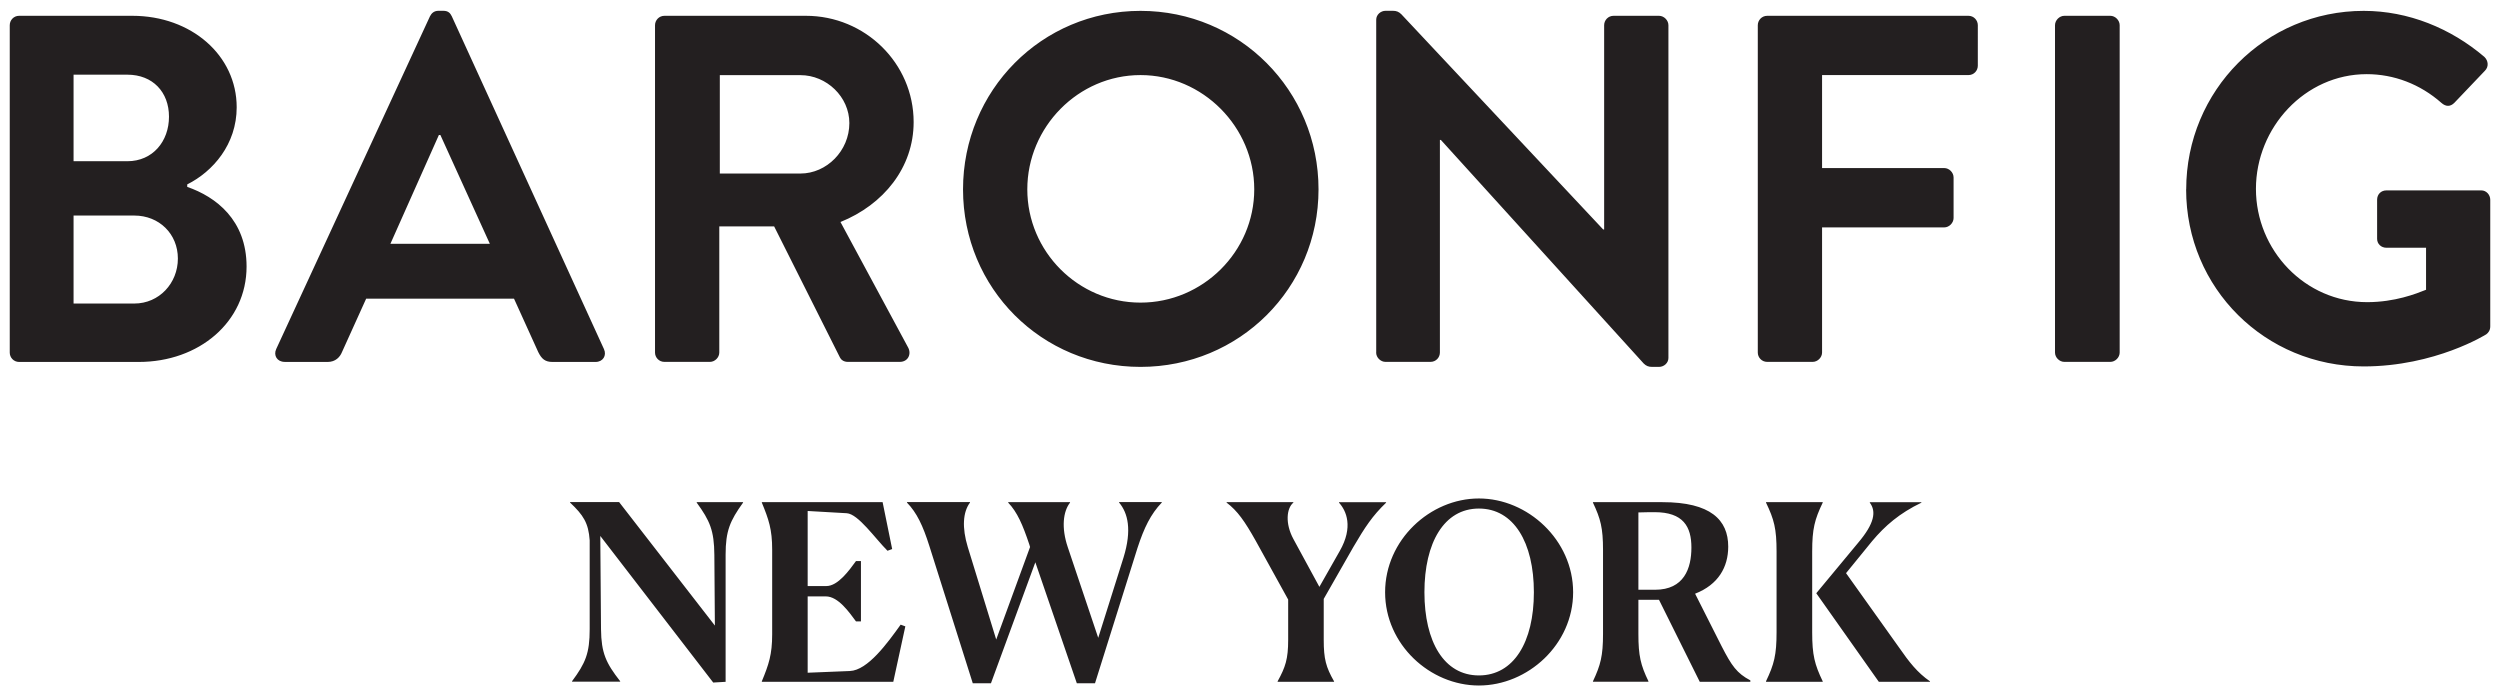
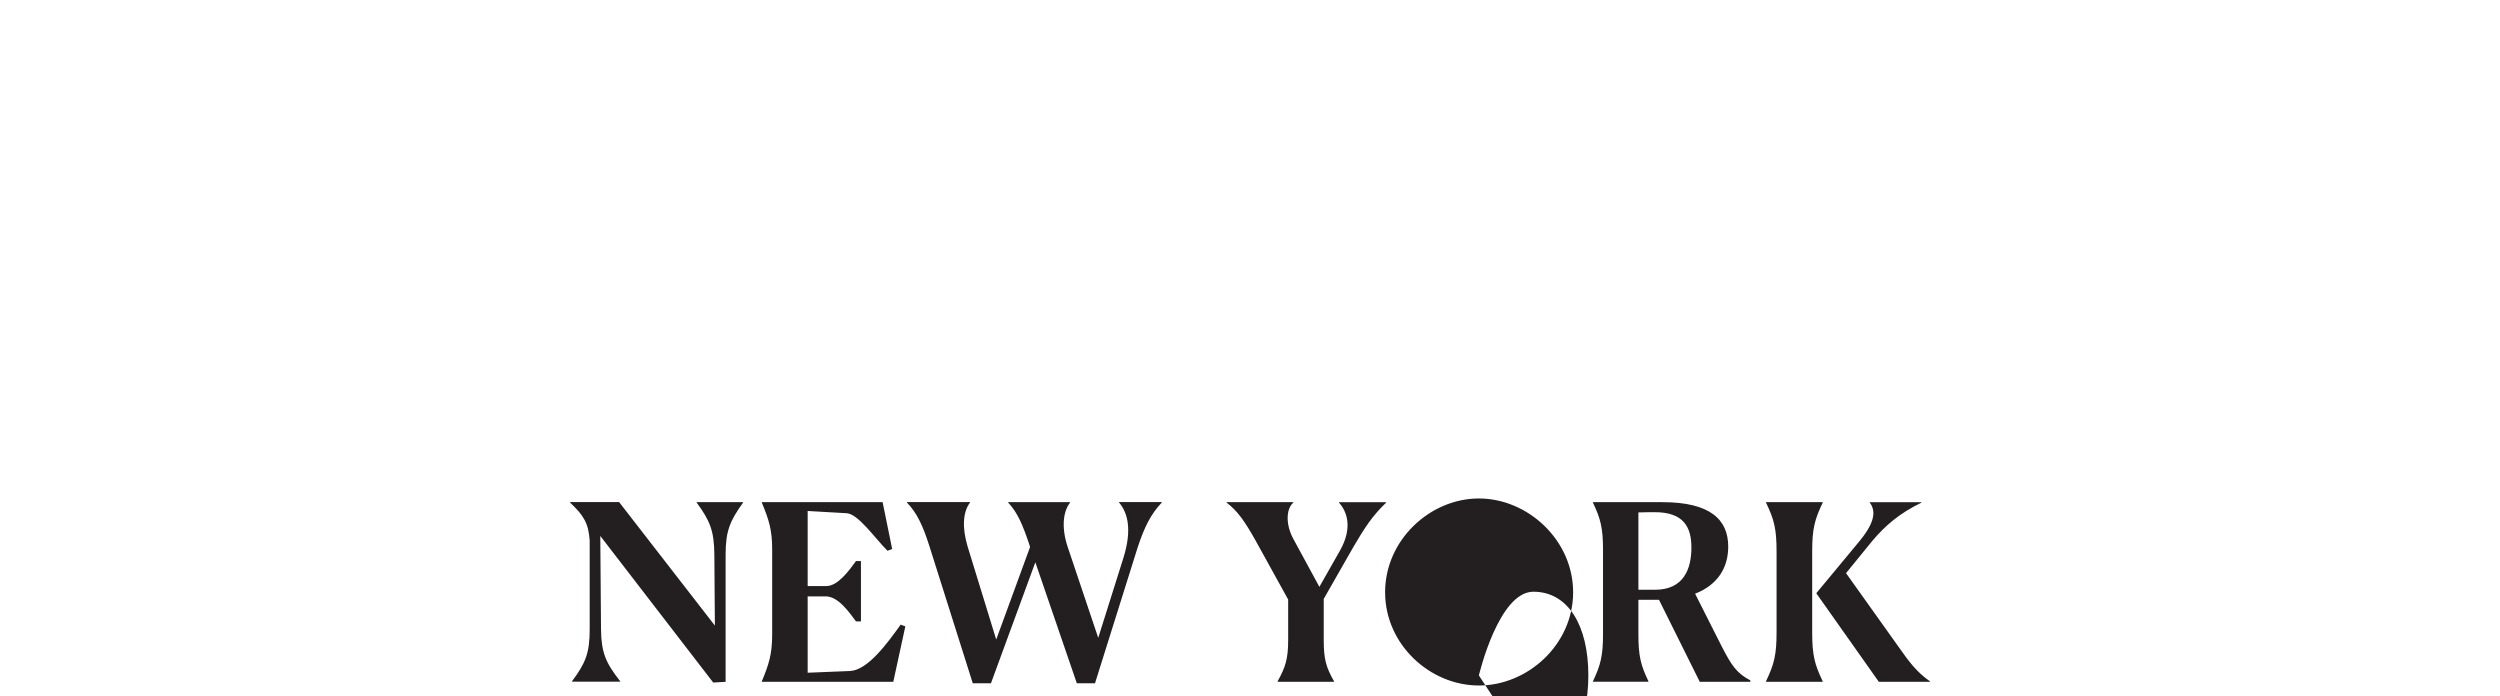
<svg xmlns="http://www.w3.org/2000/svg" viewBox="0 0 379.61 105.73" id="Layer_1">
  <defs>
    <style>.cls-1{fill:#231f20;}</style>
  </defs>
-   <path d="M28.43,28c3.9-1.95,7.51-6.08,7.51-11.71,0-7.89-6.9-13.89-15.84-13.89H2.9c-.83,0-1.42.68-1.42,1.43v49.71c0,.75.6,1.42,1.42,1.42h18.17c9.16,0,16.37-6.08,16.37-14.49,0-7.06-4.66-10.59-9.01-12.09v-.38ZM11.17,24.48v-13.14h8.18c3.83,0,6.31,2.63,6.31,6.38s-2.48,6.76-6.31,6.76h-8.18ZM11.17,46.1v-13.37h9.23c3.76,0,6.61,2.78,6.61,6.53s-2.85,6.83-6.61,6.83h-9.23ZM43.22,54.96h6.53c1.2,0,1.88-.75,2.18-1.5l3.67-8.11h22.45l3.68,8.11c.52,1.05,1.05,1.5,2.17,1.5h6.53c1.12,0,1.73-.97,1.28-1.95L68.6,2.47c-.22-.45-.52-.83-1.28-.83h-.75c-.67,0-1.05.38-1.28.83l-23.35,50.53c-.45.98.15,1.95,1.28,1.95M59.28,37.02l7.36-16.52h.23l7.51,16.52h-15.09ZM99.46,53.53c0,.75.6,1.42,1.43,1.42h6.91c.75,0,1.42-.67,1.42-1.42v-19.15h8.33l9.99,19.9c.15.3.52.67,1.2.67h7.88c1.28,0,1.8-1.2,1.28-2.17l-10.28-19.07c6.53-2.63,11.11-8.26,11.11-15.17,0-8.93-7.36-16.14-16.36-16.14h-21.48c-.83,0-1.43.68-1.43,1.43v49.71ZM109.3,26.35v-14.94h12.24c3.98,0,7.43,3.3,7.43,7.28,0,4.21-3.45,7.66-7.43,7.66h-12.24ZM146.23,28.75c0,15.02,11.94,26.96,26.95,26.96s27.03-11.94,27.03-26.96S188.2,1.65,173.18,1.65s-26.95,12.09-26.95,27.11M155.99,28.75c0-9.46,7.73-17.35,17.19-17.35s17.27,7.89,17.27,17.35-7.81,17.2-17.27,17.2-17.19-7.74-17.19-17.2M208.96,53.53c0,.75.67,1.42,1.42,1.42h6.83c.83,0,1.43-.67,1.43-1.42V21.25h.15l30.79,33.94c.38.38.75.52,1.28.52h1.05c.76,0,1.43-.6,1.43-1.35V3.83c0-.75-.67-1.43-1.43-1.43h-6.9c-.83,0-1.43.68-1.43,1.43v31.01h-.15L212.79,2.17c-.38-.38-.75-.53-1.28-.53h-1.12c-.75,0-1.42.6-1.42,1.35v50.53ZM266.91,53.53c0,.75.6,1.42,1.43,1.42h6.9c.76,0,1.43-.67,1.43-1.42v-19h18.55c.75,0,1.42-.68,1.42-1.43v-6.15c0-.76-.67-1.43-1.42-1.43h-18.55v-14.12h22.23c.83,0,1.42-.67,1.42-1.42V3.83c0-.75-.6-1.43-1.42-1.43h-30.56c-.83,0-1.43.68-1.43,1.43v49.71ZM312.04,53.53c0,.75.67,1.42,1.42,1.42h6.98c.75,0,1.42-.67,1.42-1.42V3.83c0-.75-.67-1.43-1.42-1.43h-6.98c-.75,0-1.42.68-1.42,1.43v49.71ZM331.95,28.75c0,15.02,12.02,26.89,26.96,26.89,10.89,0,18.62-4.88,18.62-4.88.31-.23.6-.6.6-1.2v-19.23c0-.75-.6-1.42-1.35-1.42h-14.41c-.83,0-1.42.6-1.42,1.42v5.94c0,.75.6,1.35,1.42,1.35h6.01v6.38c-1.5.6-4.73,1.88-8.94,1.88-9.46,0-16.89-7.89-16.89-17.2s7.44-17.42,16.82-17.42c4.13,0,8.11,1.51,11.34,4.36.68.6,1.35.6,1.96,0l4.65-4.88c.6-.6.53-1.51-.08-2.1-5.1-4.35-11.56-6.99-18.32-6.99-14.94,0-26.96,12.09-26.96,27.11" class="cls-1" />
-   <path d="M268.16,103.53h8.61v-.07c-1.23-2.57-1.6-3.99-1.6-7.42v-12.3c0-3.43.37-4.85,1.6-7.42v-.07h-8.61v.07c1.23,2.57,1.6,3.95,1.6,7.45v12.22c0,3.47-.37,4.88-1.6,7.45v.07ZM293.06,103.53v-.07c-1.94-1.34-3.17-2.94-4.7-5.14l-8.05-11.29,3.95-4.85c1.97-2.35,4.17-4.25,7.49-5.85v-.07h-7.83v.07c1.01,1.34.71,3.17-1.79,6.11l-6.34,7.64,9.5,13.45h7.75ZM251.24,77.77c4.36,0,5.59,2.2,5.59,5.37s-1.12,6.41-5.52,6.41h-2.53v-11.74c1.12-.04,1.97-.04,2.46-.04M250.31,103.45c-1.19-2.46-1.53-3.88-1.53-7.19v-5.18h3.13l6.19,12.45h7.68v-.22c-2.05-1.08-2.83-2.2-4.36-5.18l-4.03-7.98c3.54-1.38,5.03-4.06,5.03-7.15,0-4.06-2.68-6.75-9.99-6.75h-10.55v.07c1.16,2.46,1.53,3.84,1.53,7.19v12.75c0,3.32-.37,4.73-1.53,7.19v.07h8.42v-.07ZM224.56,102.56c-5.29,0-8.27-5.11-8.27-12.63s2.98-12.71,8.27-12.71,8.35,5.14,8.35,12.71-3.06,12.63-8.35,12.63M224.56,104.09c7.42,0,14.31-6.22,14.31-14.16s-6.9-14.24-14.31-14.24-14.24,6.3-14.24,14.24,6.82,14.16,14.24,14.16M194,103.53h8.57v-.07c-1.23-2.16-1.57-3.39-1.57-6.3v-6.22l4.51-7.9c1.75-2.98,2.87-4.7,4.96-6.71v-.07h-7.15v.07c1.12,1.23,2.2,3.69.11,7.34l-3.09,5.44-3.95-7.27c-1.27-2.35-1.04-4.66,0-5.52v-.07h-10.14v.07c1.64,1.23,2.76,2.83,4.43,5.81l4.92,8.91v6.11c0,2.91-.41,4.14-1.6,6.3v.07ZM137.72,76.25v.07c1.49,1.53,2.42,3.5,3.39,6.56l6.6,20.87h2.76l6.74-18.37,6.3,18.37h2.76l6.45-20.54c1.01-3.09,2.01-5.14,3.69-6.9v-.07h-6.48v.07c1.34,1.6,1.97,4.14.67,8.35l-3.84,12.19-4.62-13.75c-1.01-2.98-.71-5.44.34-6.78v-.07h-9.39v.07c1.38,1.45,2.2,3.35,3.21,6.37l.11.37-5.14,14.05-4.32-14.05c-.89-2.94-.75-5.29.34-6.75v-.07h-9.54ZM115.66,103.53h19.98l1.83-8.42-.71-.26c-2.01,2.8-4.99,6.93-7.71,7.04l-6.41.26v-11.59h2.76c1.9,0,3.58,2.46,4.58,3.8h.75v-9.17h-.75c-1.01,1.38-2.72,3.8-4.51,3.8h-2.83v-11.4l5.93.34c1.75.11,4.29,3.8,6.19,5.7l.71-.26-1.45-7.12h-18.34v.07c1.04,2.53,1.57,4.06,1.57,7.12v12.89c0,3.06-.52,4.58-1.57,7.12v.07ZM108.28,103.64l1.9-.11v-19.31c0-3.62.67-5.14,2.65-7.9v-.07h-7.04v.07c2.01,2.76,2.65,4.25,2.68,7.94l.08,10.73-14.54-18.75h-7.45v.07c2.01,1.9,2.8,3.09,2.98,5.74v13.49c0,3.65-.63,5.14-2.68,7.9v.07h7.31v-.07c-2.16-2.76-2.87-4.29-2.91-7.9l-.11-14.16,17.14,22.25Z" class="cls-1" />
+   <path d="M268.16,103.53h8.61v-.07c-1.23-2.57-1.6-3.99-1.6-7.42v-12.3c0-3.43.37-4.85,1.6-7.42v-.07h-8.61v.07c1.23,2.57,1.6,3.95,1.6,7.45v12.22c0,3.47-.37,4.88-1.6,7.45v.07ZM293.06,103.53v-.07c-1.94-1.34-3.17-2.94-4.7-5.14l-8.05-11.29,3.95-4.85c1.97-2.35,4.17-4.25,7.49-5.85v-.07h-7.83v.07c1.01,1.34.71,3.17-1.79,6.11l-6.34,7.64,9.5,13.45h7.75ZM251.24,77.77c4.36,0,5.59,2.2,5.59,5.37s-1.12,6.41-5.52,6.41h-2.53v-11.74c1.12-.04,1.97-.04,2.46-.04M250.31,103.45c-1.19-2.46-1.53-3.88-1.53-7.19v-5.18h3.13l6.19,12.45h7.68v-.22c-2.05-1.08-2.83-2.2-4.36-5.18l-4.03-7.98c3.54-1.38,5.03-4.06,5.03-7.15,0-4.06-2.68-6.75-9.99-6.75h-10.55v.07c1.16,2.46,1.53,3.84,1.53,7.19v12.75c0,3.32-.37,4.73-1.53,7.19v.07h8.42v-.07ZM224.56,102.56s2.98-12.71,8.27-12.71,8.35,5.14,8.35,12.71-3.06,12.63-8.35,12.63M224.56,104.09c7.42,0,14.31-6.22,14.31-14.16s-6.9-14.24-14.31-14.24-14.24,6.3-14.24,14.24,6.82,14.16,14.24,14.16M194,103.53h8.57v-.07c-1.23-2.16-1.57-3.39-1.57-6.3v-6.22l4.51-7.9c1.75-2.98,2.87-4.7,4.96-6.71v-.07h-7.15v.07c1.12,1.23,2.2,3.69.11,7.34l-3.09,5.44-3.95-7.27c-1.27-2.35-1.04-4.66,0-5.52v-.07h-10.14v.07c1.64,1.23,2.76,2.83,4.43,5.81l4.92,8.91v6.11c0,2.91-.41,4.14-1.6,6.3v.07ZM137.72,76.25v.07c1.49,1.53,2.42,3.5,3.39,6.56l6.6,20.87h2.76l6.74-18.37,6.3,18.37h2.76l6.45-20.54c1.01-3.09,2.01-5.14,3.69-6.9v-.07h-6.48v.07c1.34,1.6,1.97,4.14.67,8.35l-3.84,12.19-4.62-13.75c-1.01-2.98-.71-5.44.34-6.78v-.07h-9.39v.07c1.38,1.45,2.2,3.35,3.21,6.37l.11.37-5.14,14.05-4.32-14.05c-.89-2.94-.75-5.29.34-6.75v-.07h-9.54ZM115.66,103.53h19.98l1.83-8.42-.71-.26c-2.01,2.8-4.99,6.93-7.71,7.04l-6.41.26v-11.59h2.76c1.9,0,3.58,2.46,4.58,3.8h.75v-9.17h-.75c-1.01,1.38-2.72,3.8-4.51,3.8h-2.83v-11.4l5.93.34c1.75.11,4.29,3.8,6.19,5.7l.71-.26-1.45-7.12h-18.34v.07c1.04,2.53,1.57,4.06,1.57,7.12v12.89c0,3.06-.52,4.58-1.57,7.12v.07ZM108.28,103.64l1.9-.11v-19.31c0-3.62.67-5.14,2.65-7.9v-.07h-7.04v.07c2.01,2.76,2.65,4.25,2.68,7.94l.08,10.73-14.54-18.75h-7.45v.07c2.01,1.9,2.8,3.09,2.98,5.74v13.49c0,3.65-.63,5.14-2.68,7.9v.07h7.31v-.07c-2.16-2.76-2.87-4.29-2.91-7.9l-.11-14.16,17.14,22.25Z" class="cls-1" />
</svg>